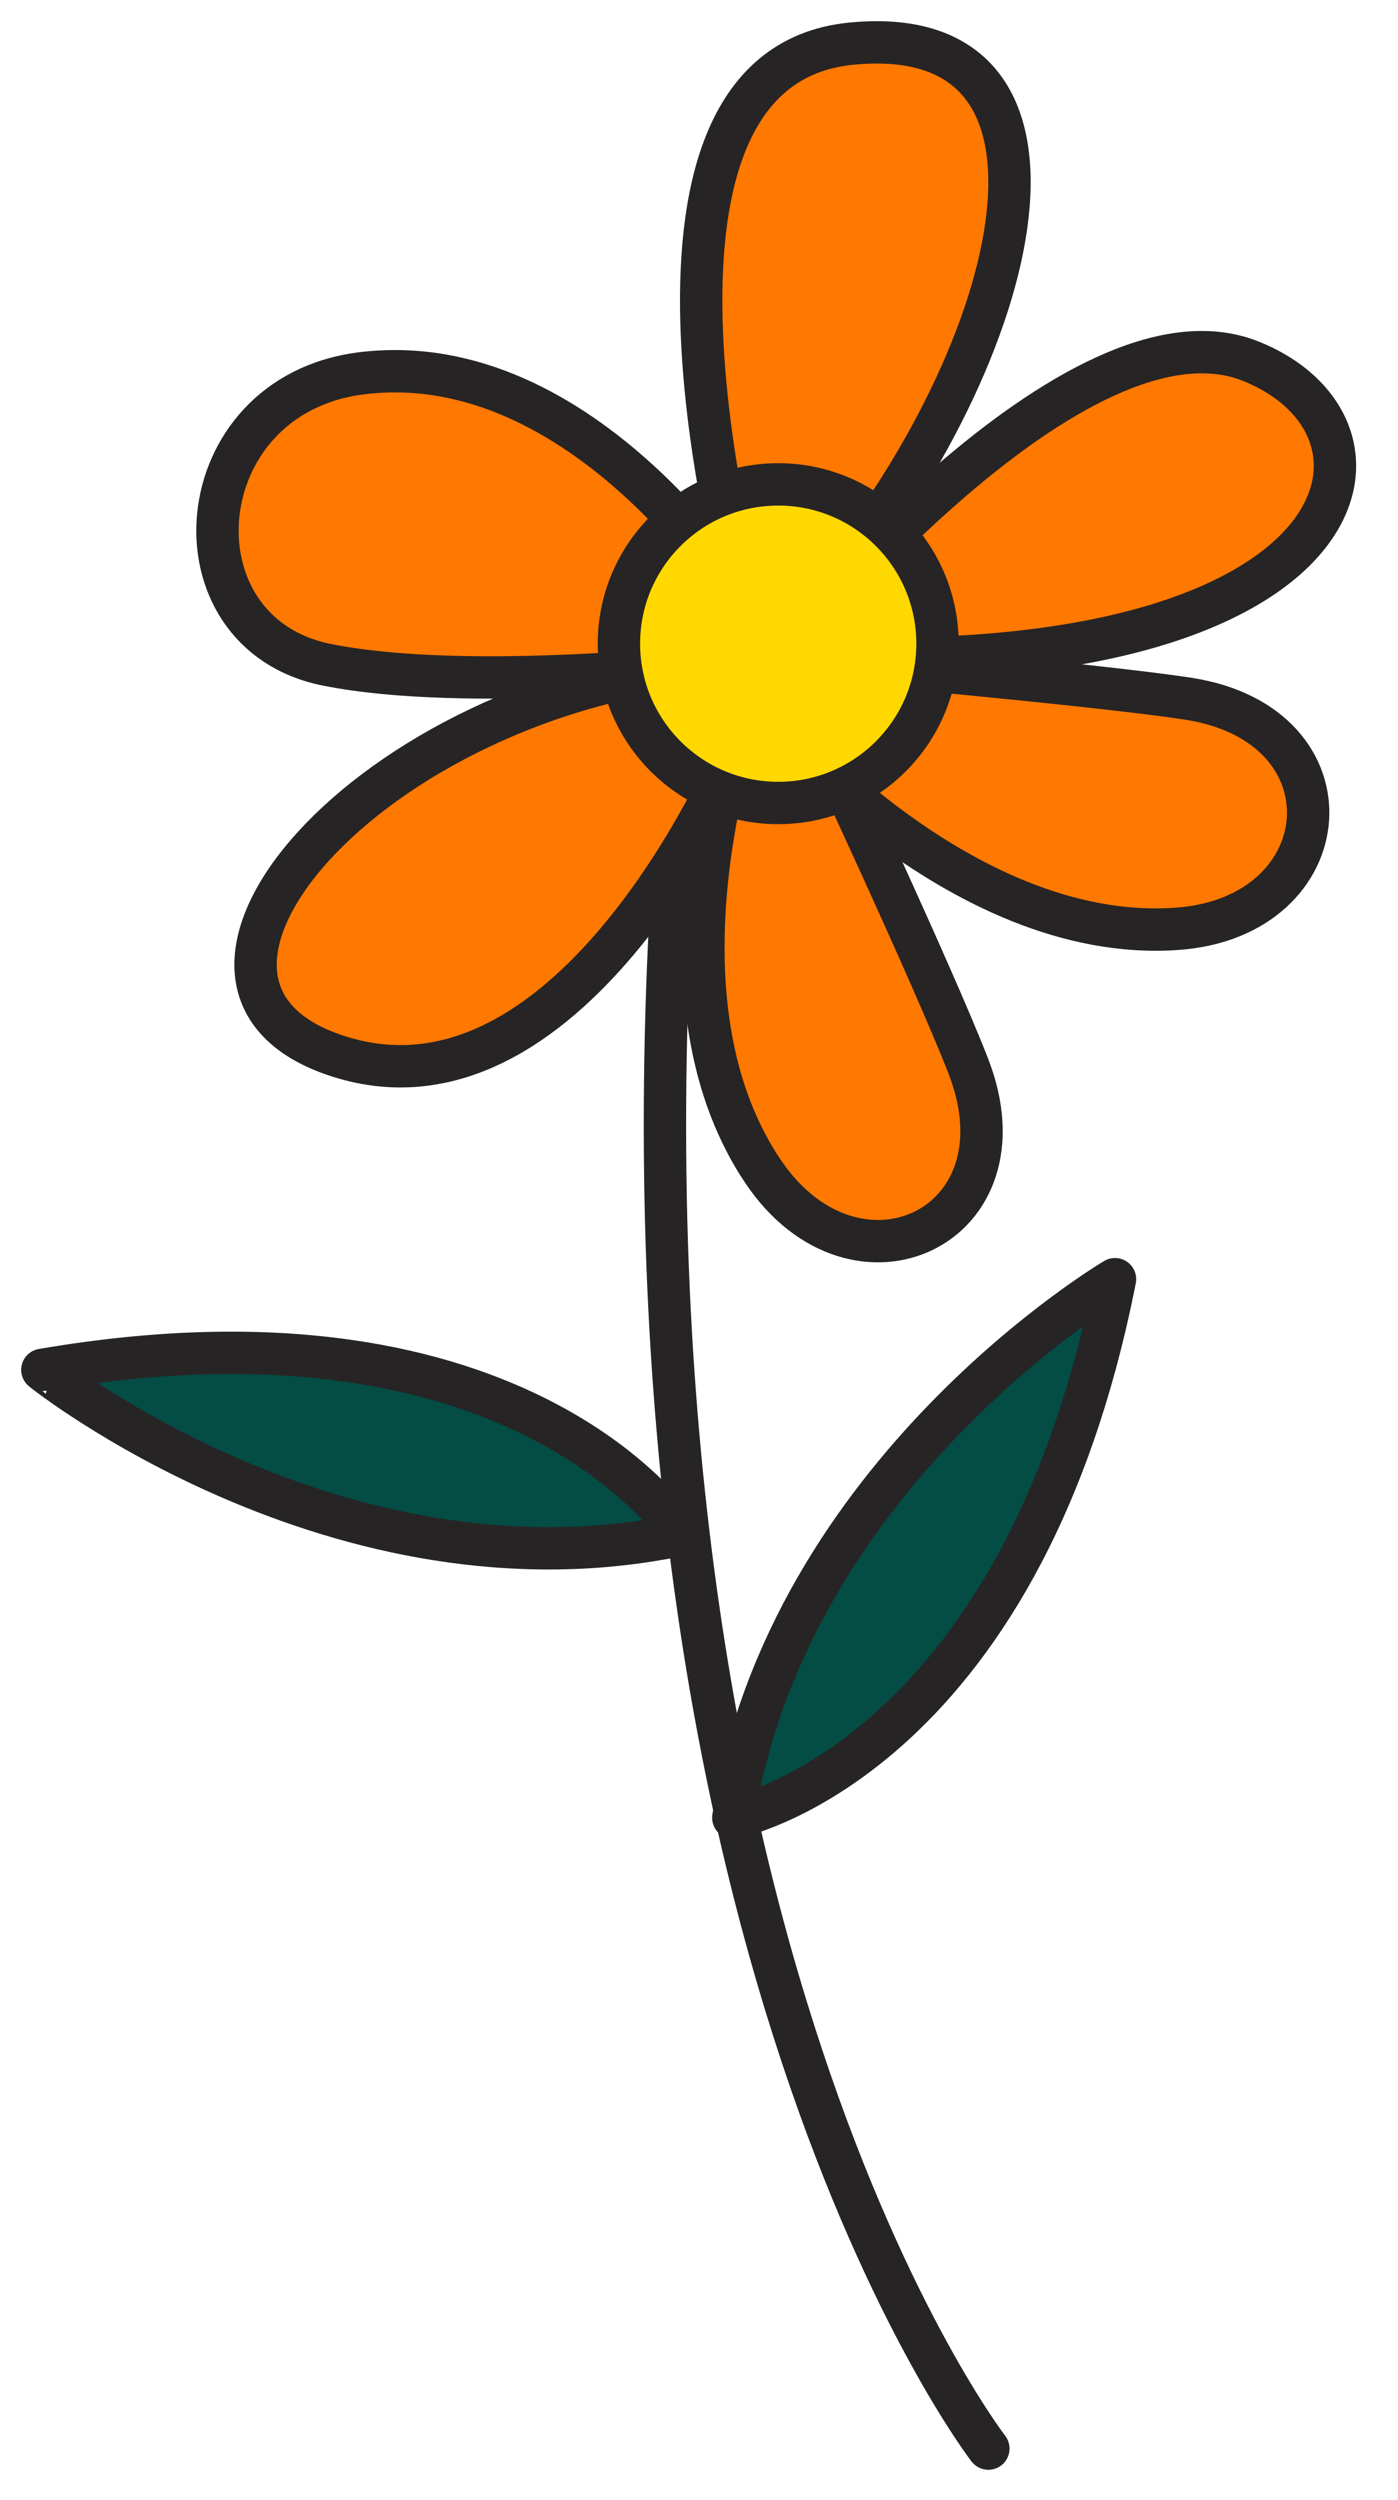
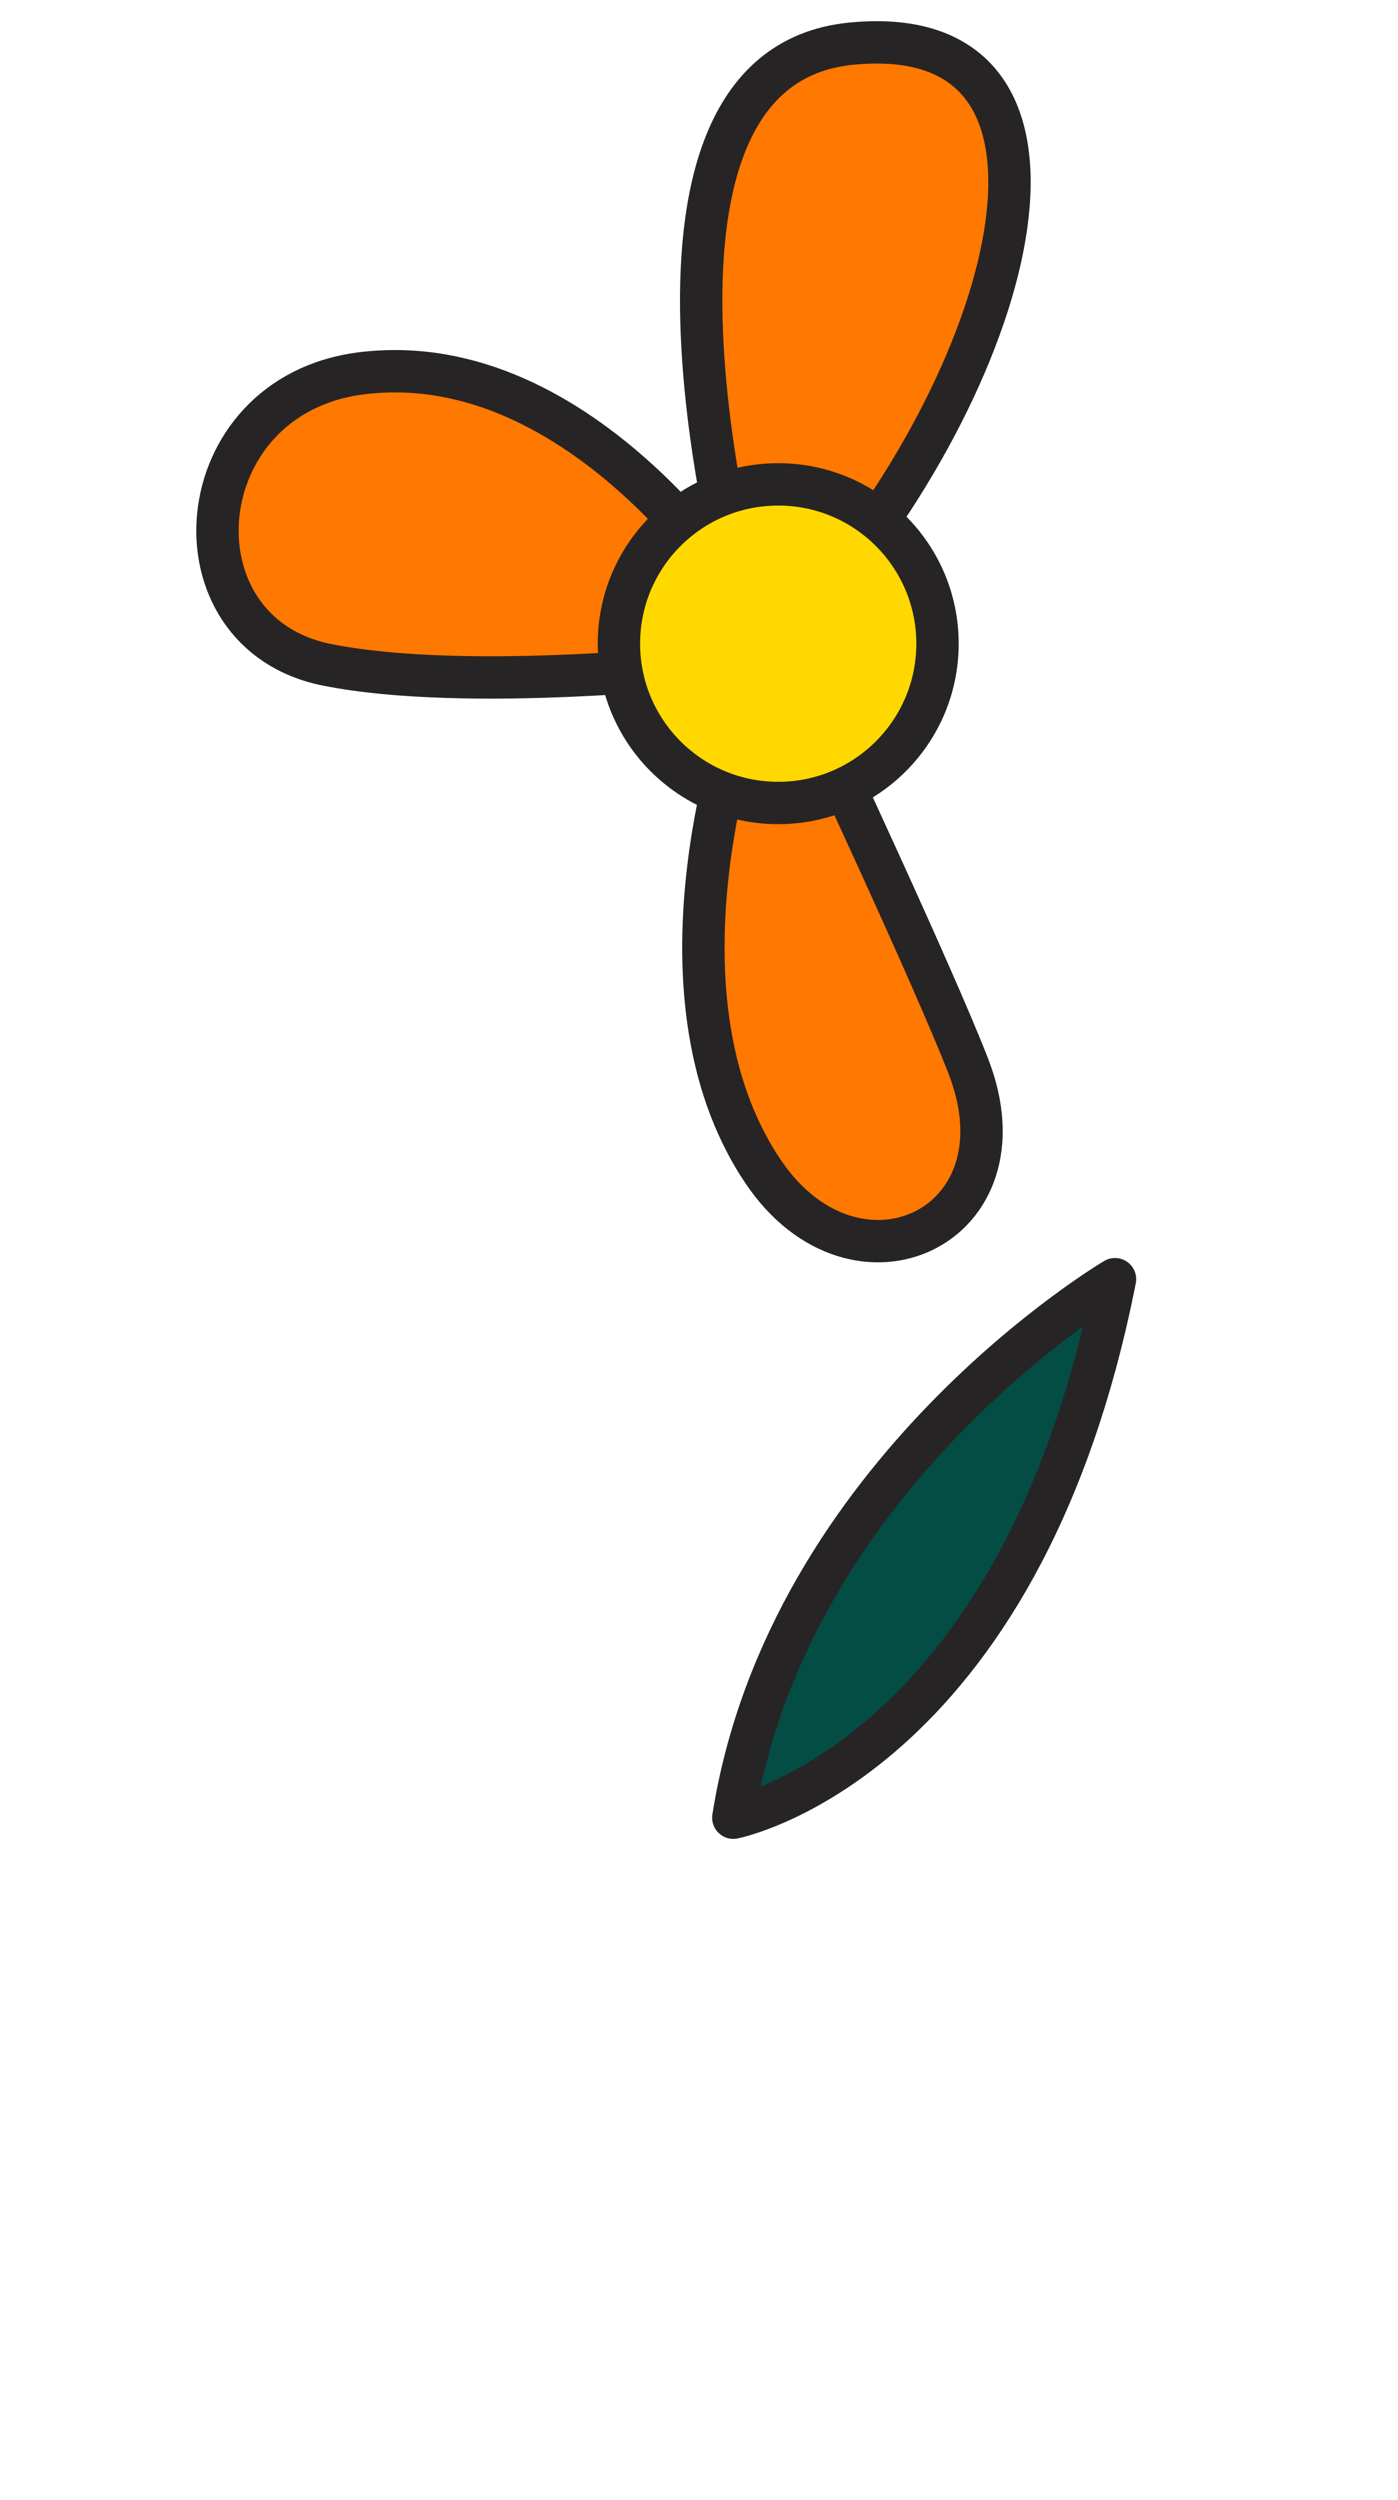
<svg xmlns="http://www.w3.org/2000/svg" width="33" height="59" viewBox="0 0 33 59" fill="none">
-   <path d="M23.33 57.791C23.33 57.791 14.06 45.801 15.95 19.661" stroke="#272425" stroke-miterlimit="10" stroke-linecap="round" stroke-linejoin="round" />
-   <path d="M17.31 17.791C17.31 17.791 13.59 26.571 8.12 24.971C2.66 23.371 8.73 16.351 16.87 15.681L17.31 17.791Z" fill="#FF7800" stroke="#272425" stroke-miterlimit="10" stroke-linecap="round" stroke-linejoin="round" />
  <path d="M17.6 16.631C17.6 16.631 15.1 23.341 18.02 27.661C20.2 30.881 24.33 28.961 22.86 25.171C22.05 23.071 19.21 17.001 19.21 17.001L17.6 16.631Z" fill="#FF7800" stroke="#272425" stroke-miterlimit="10" stroke-linecap="round" stroke-linejoin="round" />
-   <path d="M18.02 16.771C18.02 16.771 22.58 22.291 27.78 21.922C31.66 21.651 32.06 17.111 28.05 16.491C25.83 16.151 19.15 15.562 19.15 15.562L18.02 16.771Z" fill="#FF7800" stroke="#272425" stroke-miterlimit="10" stroke-linecap="round" stroke-linejoin="round" />
-   <path d="M16.08 36.221C16.08 36.221 12.44 30.371 1 32.331C0.99 32.331 7.99 37.921 16.08 36.221Z" fill="#034D45" stroke="#272425" stroke-miterlimit="10" stroke-linecap="round" stroke-linejoin="round" />
  <path d="M17.31 42.901C17.31 42.901 24.07 41.581 26.32 30.191C26.32 30.191 18.6 34.741 17.31 42.901Z" fill="#034D45" stroke="#272425" stroke-miterlimit="10" stroke-linecap="round" stroke-linejoin="round" />
  <path d="M17.6 14.311C17.6 14.311 14.02 1.631 20.09 1.031C26.16 0.431 24.1 8.621 19.17 14.311H17.6Z" fill="#FF7800" stroke="#272425" stroke-miterlimit="10" stroke-linecap="round" stroke-linejoin="round" />
  <path d="M17.6 14.311C17.6 14.311 13.81 8.151 8.53 8.811C4.37 9.331 3.95 14.941 7.72 15.691C11.07 16.361 16.86 15.691 16.86 15.691L17.6 14.311Z" fill="#FF7800" stroke="#272425" stroke-miterlimit="10" stroke-linecap="round" stroke-linejoin="round" />
-   <path d="M18.54 15.361C18.54 15.361 25.41 6.851 29.54 8.531C33.42 10.101 32.22 15.801 20.06 15.541L18.54 15.361Z" fill="#FF7800" stroke="#272425" stroke-miterlimit="10" stroke-linecap="round" stroke-linejoin="round" />
  <path d="M18.37 18.952C20.446 18.952 22.13 17.268 22.13 15.192C22.13 13.115 20.446 11.432 18.37 11.432C16.293 11.432 14.61 13.115 14.61 15.192C14.61 17.268 16.293 18.952 18.37 18.952Z" fill="#FFD800" stroke="#272425" stroke-miterlimit="10" stroke-linecap="round" stroke-linejoin="round" />
</svg>